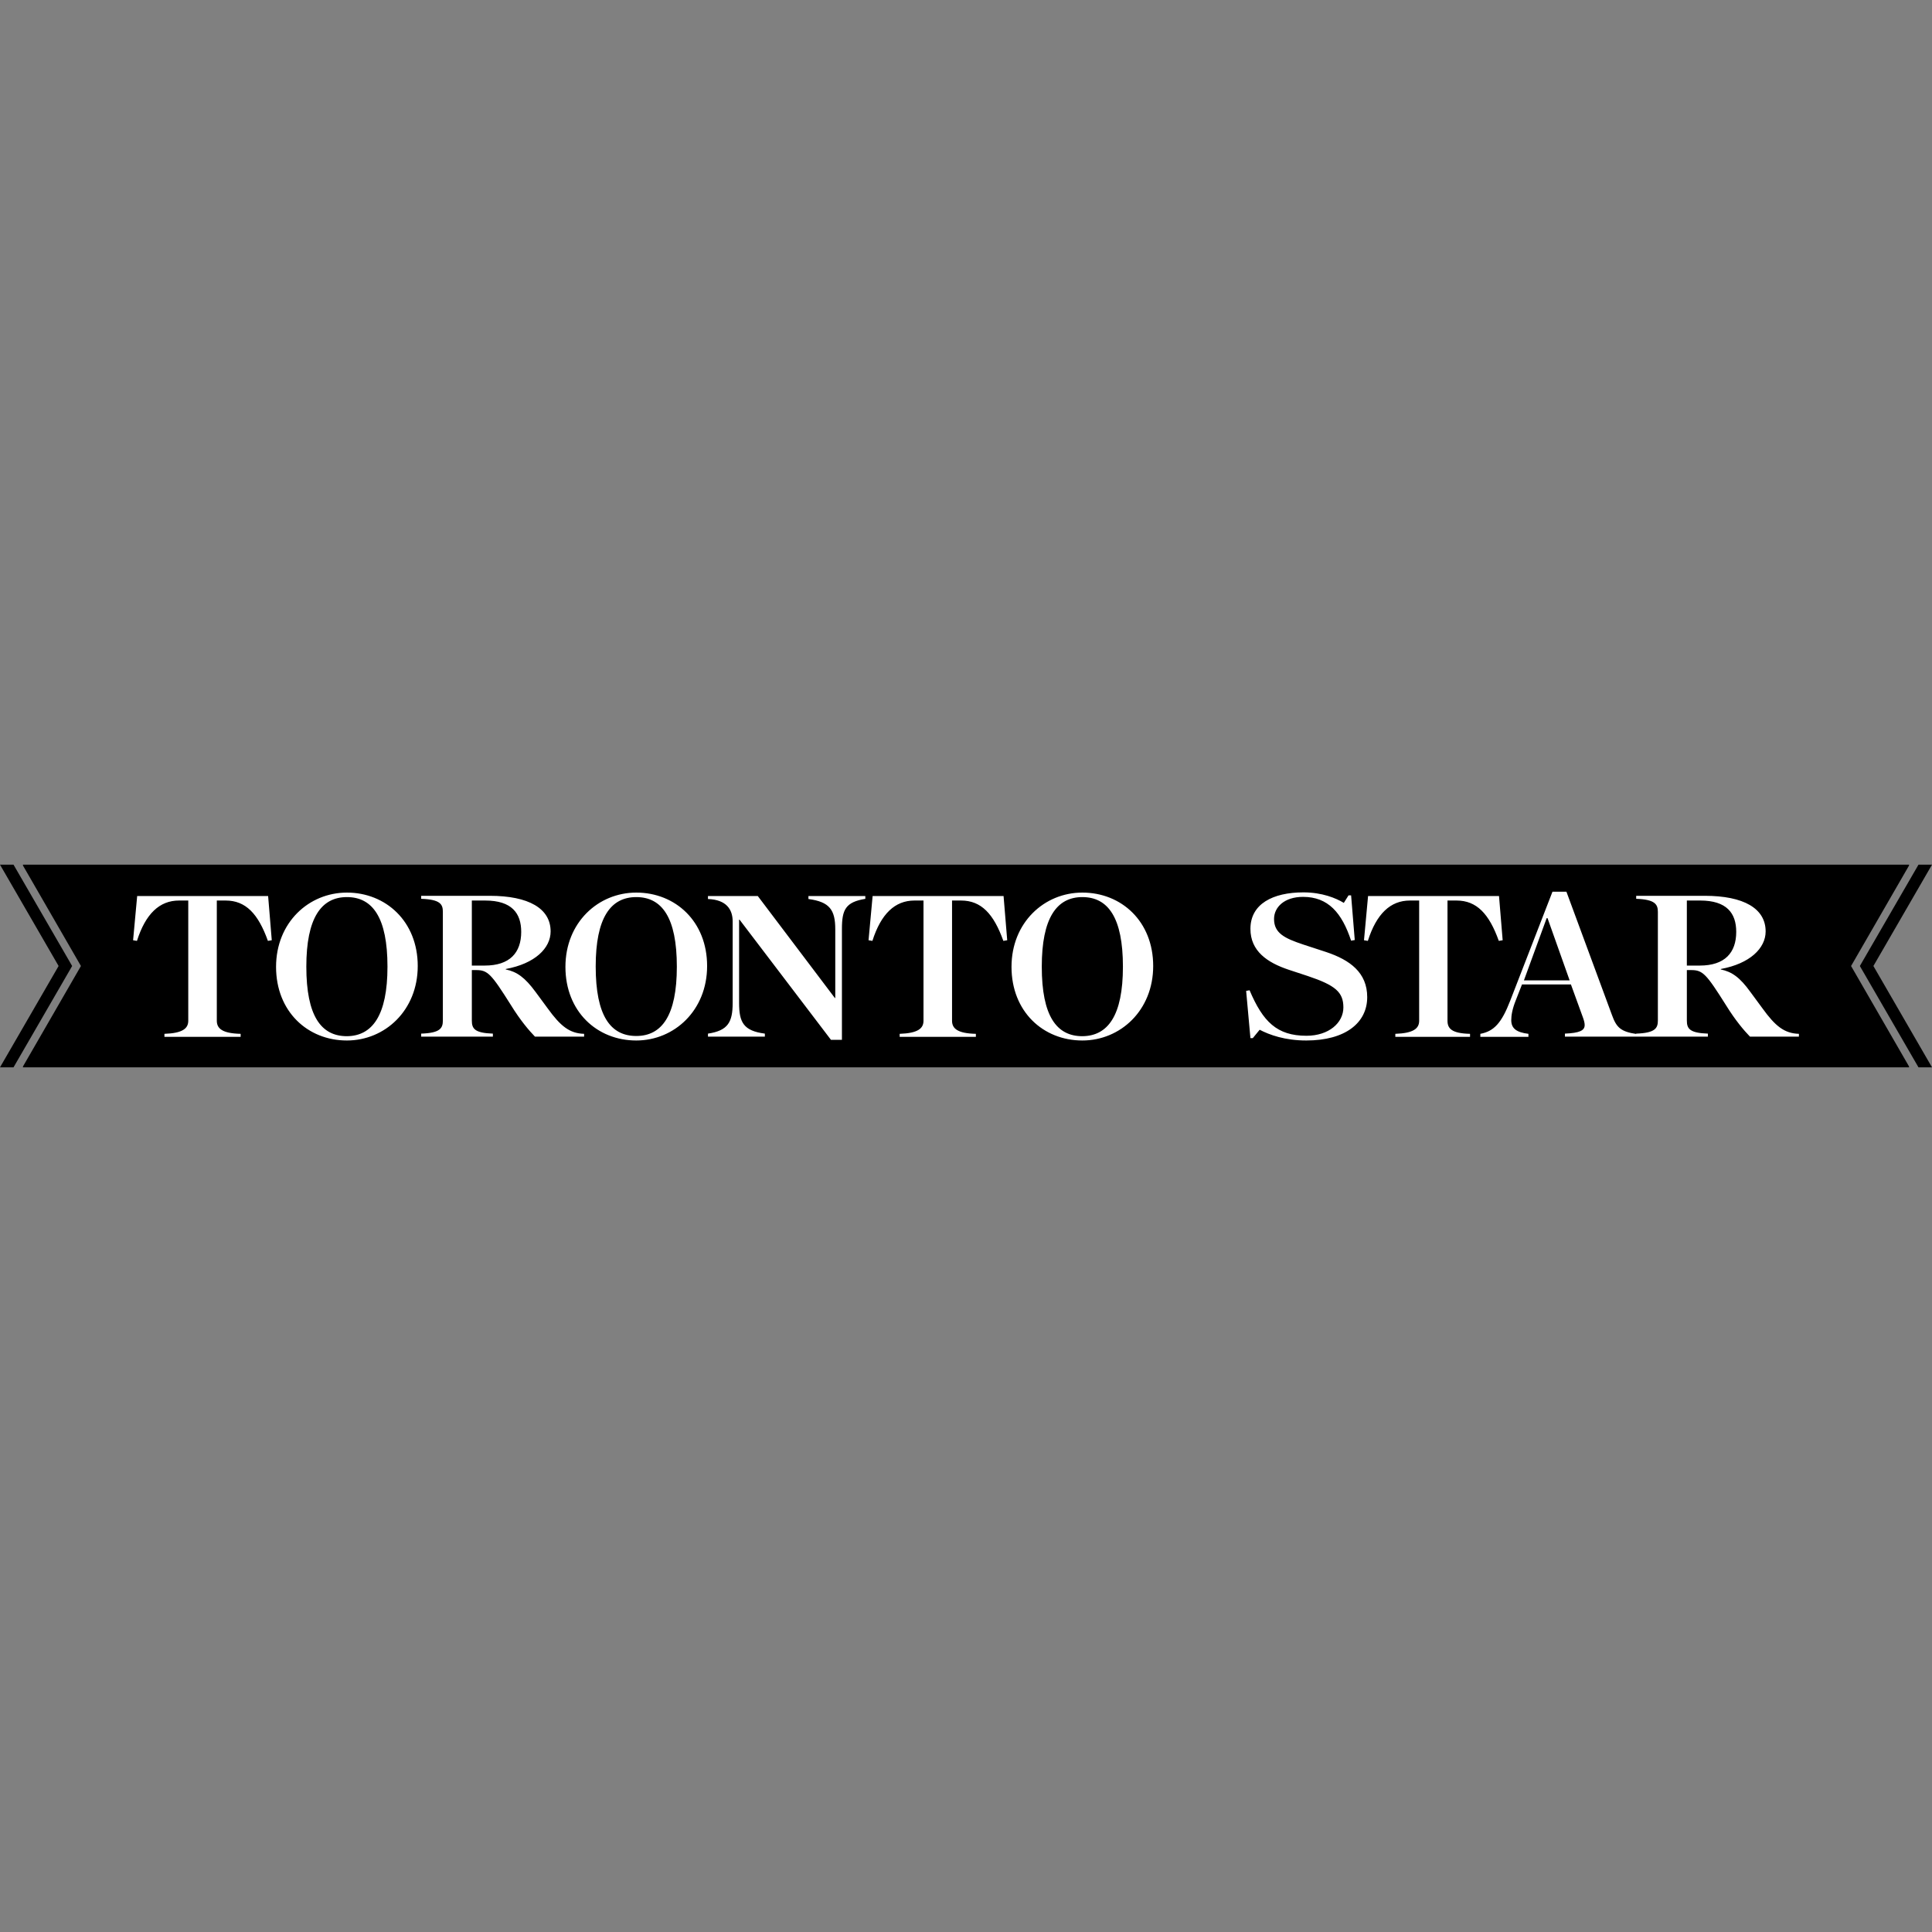
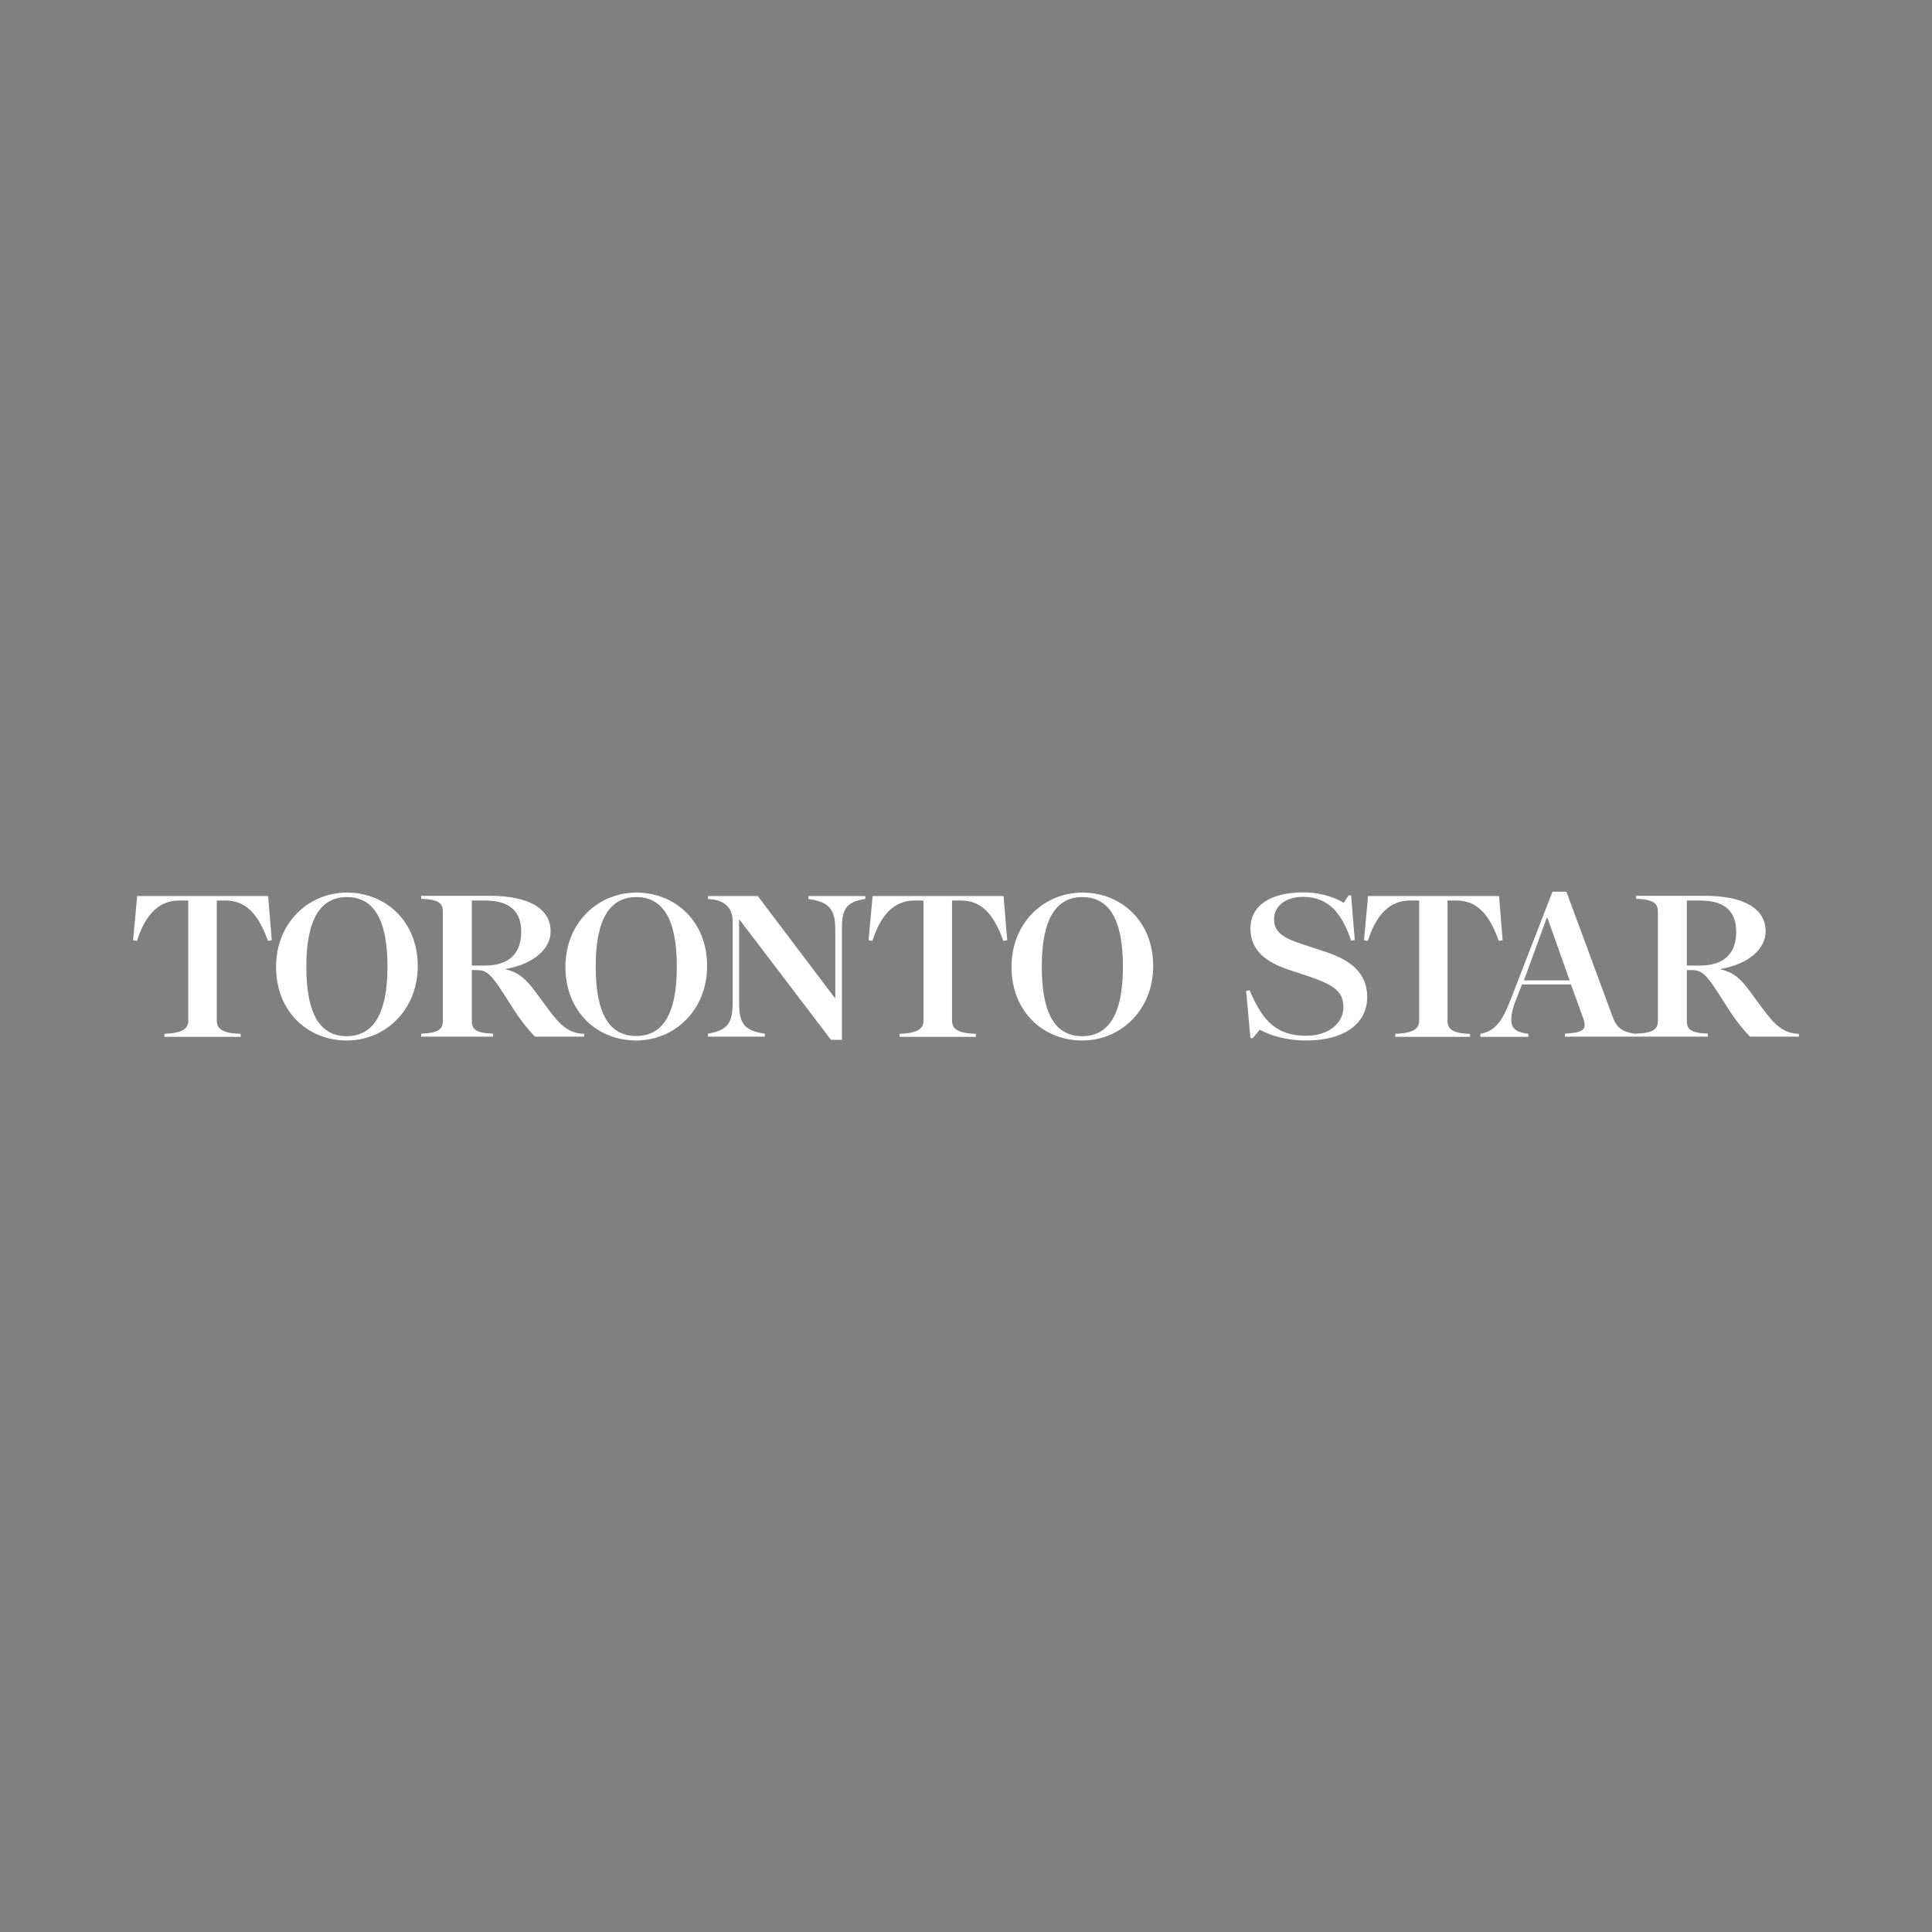
<svg xmlns="http://www.w3.org/2000/svg" viewBox="0 0 900 900">
  <rect x="0" y="0" width="900" height="900" fill="#808080" stroke="none" />
-   <path d="M10.7,402.8c292.9,0,585.7,0,878.6,0v0.4l-27,46.8l27,46.8v0.4c-292.9,0-585.7,0-878.6,0v-0.4l27-46.8l-27-46.8V402.8L10.7,402.8z M893.7,402.8l-26.5,45.8l-0.8,1.4l0.8,1.4l26.5,45.8h6.3L872.7,450l27.3-47.2H893.7L893.7,402.8z M6.3,402.8l26.5,45.8l0.8,1.4l-0.8,1.4L6.3,497.2H0L27.3,450L0,402.8H6.3L6.3,402.8z" />
  <path fill="#FFF" d="M126.6,438l-1.8,0.3c-4.5-12.6-10.3-18.8-19.7-18.8H101v56c0,3.6,2.5,5.9,11.1,6.1v1.4H76.6v-1.4c8.5-0.3,11.1-2.5,11.1-6.1v-56h-4.3c-9.1,0-15.6,6.2-19.6,18.8L62,438l1.9-20.6h61L126.6,438L126.6,438z M180.5,450.3L180.5,450.3c0-22.8-6.9-32.4-18.9-32.4c-12,0-18.9,9.8-18.9,32.4c0,23,6.9,32.4,18.9,32.4C173.4,482.6,180.5,473.1,180.5,450.3L180.5,450.3z M194.6,450c0,20.7-15.3,34.7-33,34.7c-18.3,0-33-13.5-33-34.3c0-20.6,15.2-34.6,33-34.6C179.7,415.8,194.6,429.2,194.6,450L194.6,450z M242.8,434.1L242.8,434.1c0-8.7-4.4-14.6-16.8-14.6h-6.2v30.3h6C237.5,449.8,242.8,443.8,242.8,434.1L242.8,434.1z M272,482.9h-22.8c-2.7-2.8-6.7-7.4-11.2-14.7c-9.2-14.6-10.8-16.3-16.2-16.3h-2v23.5c0,3.8,1.3,5.8,9.8,6.1v1.4h-33.4v-1.4c8.8-0.3,10.1-2.5,10.1-6.1v-50.7c0-3.5-1.3-5.7-10.1-6v-1.4h31.9c18.2,0,28.4,5.9,28.4,16.6c0,7.8-7.3,15-20.9,17.5v0.2c5.2,1.1,8.9,3.7,13.9,10.5l5.6,7.6c6,8.3,10.2,11.7,17,11.9V482.9L272,482.9z M315.3,450.3L315.3,450.3c0-22.8-6.9-32.4-18.9-32.4c-12,0-18.9,9.7-18.9,32.3c0,23,6.9,32.4,18.9,32.4C308.3,482.6,315.3,473.1,315.3,450.3L315.3,450.3z M329.4,450c0,20.7-15.3,34.7-33,34.7c-18.3,0-33-13.5-33-34.3c0-20.6,15.2-34.6,33-34.6C314.6,415.8,329.4,429.2,329.4,450L329.4,450z M403.2,418.7c-9.3,1.5-11,5-11,14.1v51.6h-5.1l-42.6-56h-0.2v38.8c0,9,2,13,12,14.3v1.4h-26.5v-1.4c9.3-1.4,11.5-5.3,11.5-14.3v-38c0-5.5-2.9-10.1-11.5-10.4v-1.4h23.2l35.9,47.5h0.2v-32c0-9-2.6-12.8-12.5-14.1v-1.4h26.5V418.7L403.2,418.7z M469.2,438l-1.8,0.3c-4.5-12.6-10.3-18.8-19.7-18.8h-4.2v56c0,3.6,2.5,5.9,11.1,6.1v1.4h-35.5v-1.4c8.5-0.3,11.1-2.5,11.1-6.1v-56H426c-9.1,0-15.6,6.2-19.6,18.8l-1.8-0.3l1.9-20.6h61L469.2,438L469.2,438z M523.1,450.3L523.1,450.3c0-22.8-6.9-32.4-18.9-32.4c-12,0-18.9,9.8-18.9,32.4c0,23,6.9,32.4,18.9,32.4C516.1,482.6,523.1,473.1,523.1,450.3L523.1,450.3z M537.2,450c0,20.7-15.3,34.7-33,34.7c-18.3,0-33-13.5-33-34.3c0-20.6,15.2-34.6,33-34.6C522.4,415.8,537.2,429.2,537.2,450L537.2,450z M636.9,464.5c0,12-10.2,20.2-28.4,20.2c-9.9,0-17.1-2.6-21.7-5l-3.2,3.9h-1.1l-2-22l1.6-0.3c6.2,14.6,12.7,21.2,26.5,21.2c10.4,0,17.2-6,17.2-13.2c0-7.1-3.7-10.3-16.5-14.6l-9.1-3c-9.8-3.3-17.7-8.6-17.7-19c0-11.6,10.4-17,24.7-17c8.7,0,15.2,2.7,18.8,4.9l2.2-3.5h1.2l1.7,20.8l-1.7,0.3c-4.3-13-10.7-20.4-22.4-20.4c-8.7,0-13.5,4.8-13.5,10.3c0,6.6,4.9,9,13.6,11.9l10.7,3.5C628.9,447.2,636.9,453.1,636.9,464.5L636.9,464.5z M700,438l-1.8,0.3c-4.5-12.6-10.3-18.8-19.7-18.8h-4.2v56c0,3.6,1.9,5.9,10.5,6.1v1.4H650v-1.4c8.5-0.3,11.1-2.5,11.1-6.1v-56h-4.3c-9.1,0-15.6,6.2-19.6,18.8l-1.8-0.3l1.9-20.6h61L700,438L700,438z M731.2,456.7L731.2,456.7l-10.3-29h-0.4l-10.6,29H731.2L731.2,456.7z M762.6,482.9H729v-1.4c6.8-0.3,9.2-1.4,9.2-4c0-1-0.3-2.1-0.8-3.5l-5.6-15.4H709l-2.9,7.4c-1.6,4-2.1,7-2.1,9.2c0,3.9,2.4,5.7,8,6.4v1.4h-22.4v-1.4c6.4-1.2,9.9-5.1,13.9-15.4l19.7-50.8h6.5l21.2,57.4c2.1,5.8,4,7.8,11.6,8.9V482.9L762.6,482.9z M808.8,434.1L808.8,434.1c0-8.7-4.4-14.6-16.8-14.6h-6.2v30.3h6C803.5,449.8,808.8,443.8,808.8,434.1L808.8,434.1z M838,482.9h-22.8c-2.7-2.8-6.7-7.4-11.2-14.7c-9.2-14.6-10.8-16.3-16.2-16.3h-2v23.5c0,3.8,1.3,5.8,9.8,6.1v1.4h-33.4v-1.4c8.8-0.3,10.1-2.5,10.1-6.1v-50.6c0-3.5-1.3-5.8-10.1-6.1v-1.4h31.9c18.2,0,28.4,5.9,28.4,16.6c0,7.8-7.3,15-20.9,17.5v0.2c5.2,1.1,8.9,3.7,13.8,10.5l5.6,7.6c6,8.3,10.2,11.7,17,11.9V482.9L838,482.9z" />
</svg>